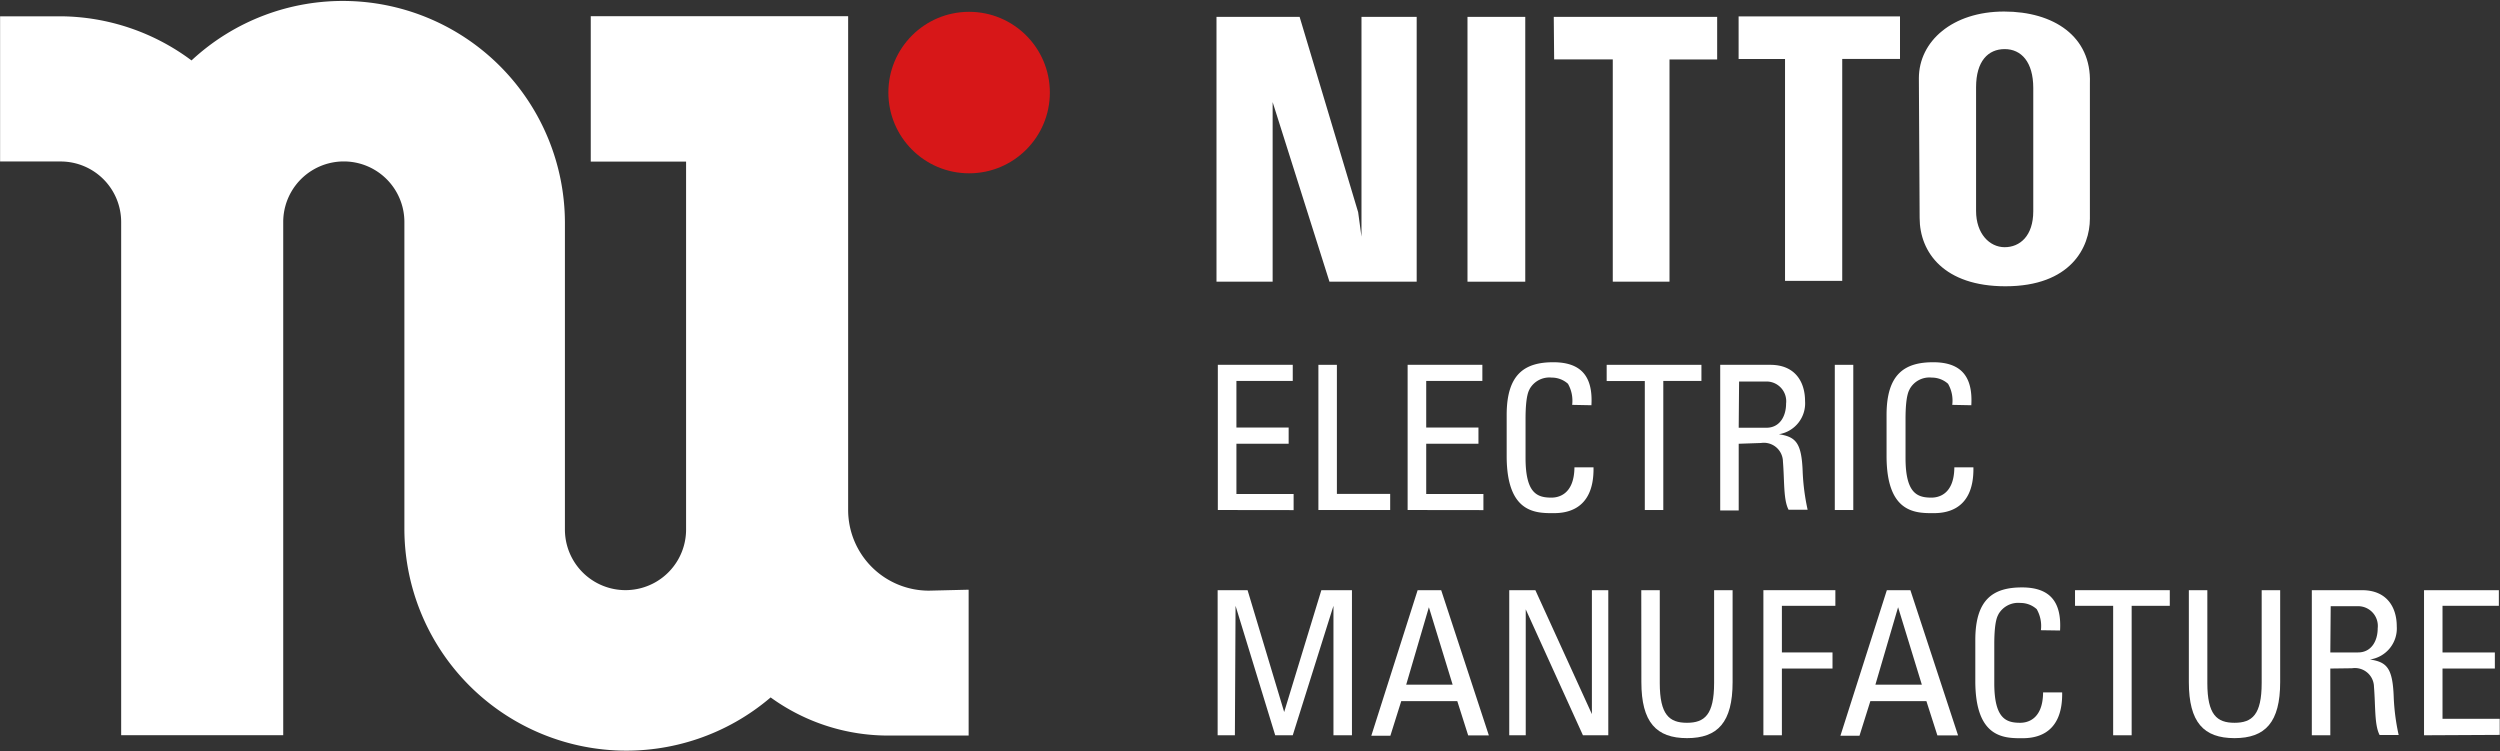
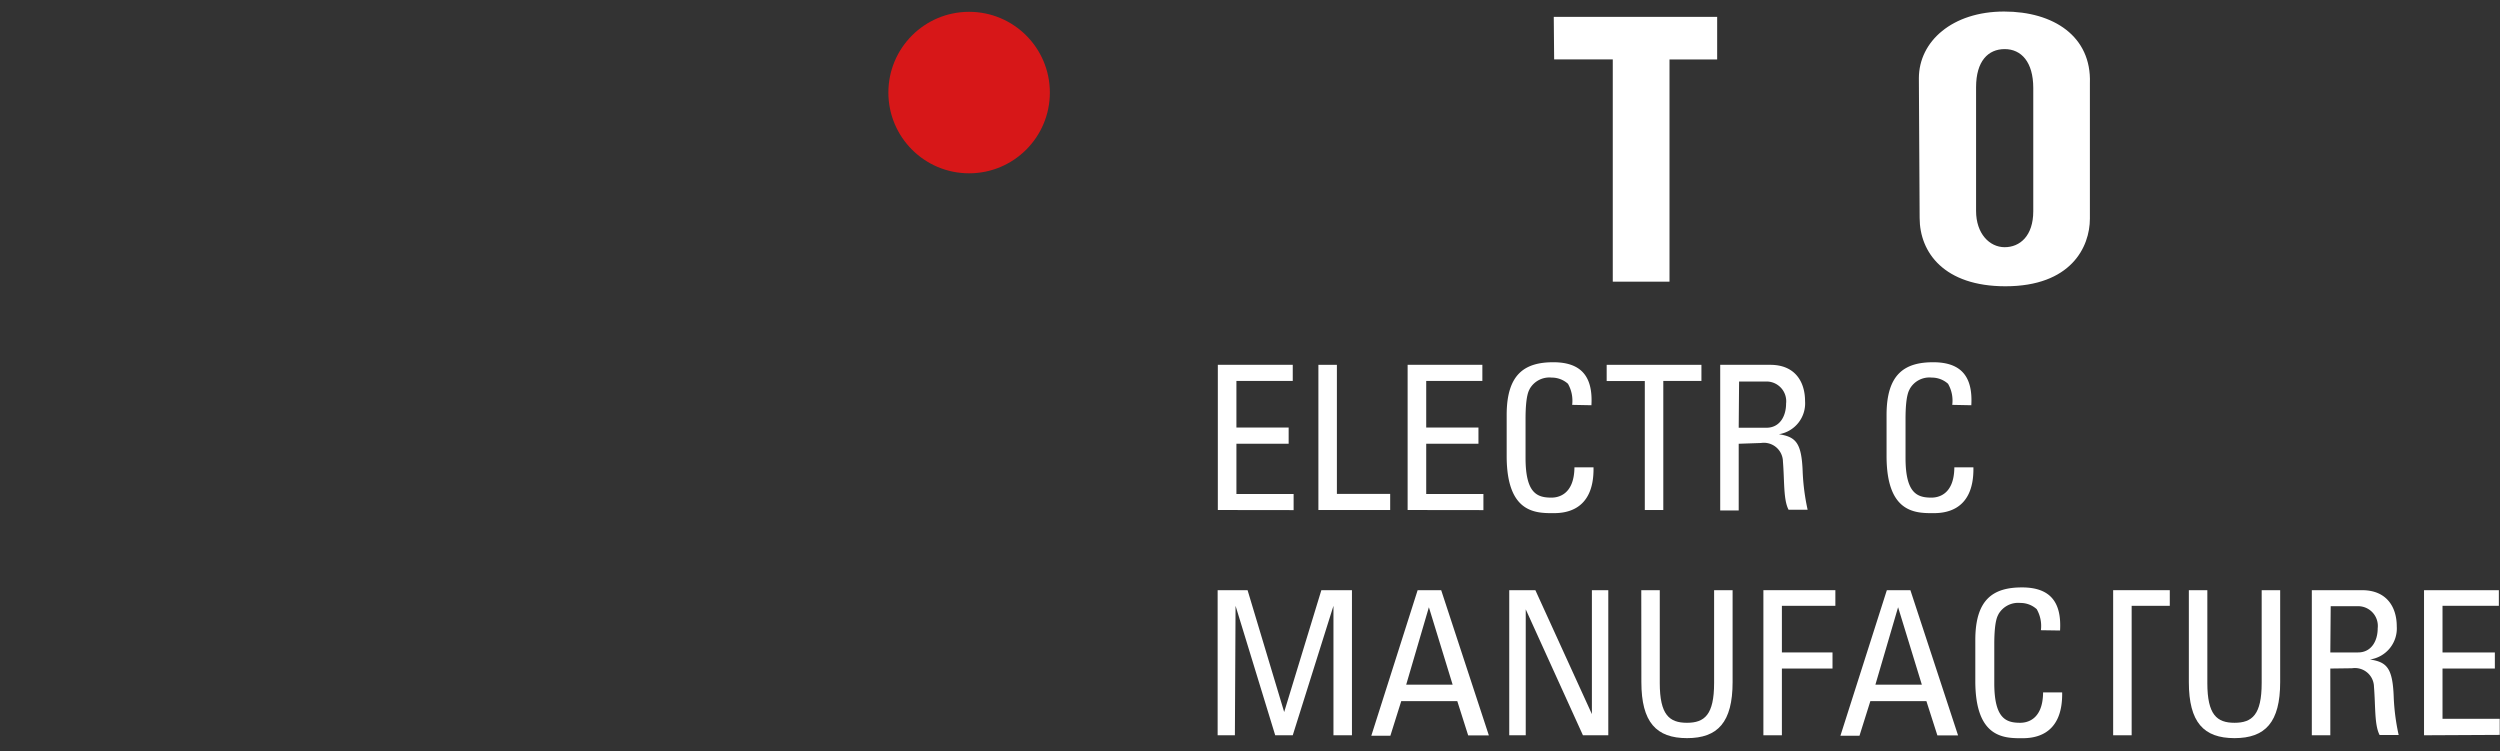
<svg xmlns="http://www.w3.org/2000/svg" id="レイヤー_1" data-name="レイヤー 1" viewBox="0 0 262.25 78.81">
  <rect x="0" y="0" width="262.25" height="78.81" fill="#333333" stroke="none" />
  <defs>
    <style>.cls-1{fill:#fff;}.cls-2{fill:#d71718;}</style>
  </defs>
  <title>名称未設定-2</title>
-   <path class="cls-1" d="M97.83,61.41a8.47,8.47,0,0,1-8.47-8.47h0V1.15h-27V16.4h10V55a6.35,6.35,0,1,1-12.71,0l0-32.21a23.3,23.3,0,0,0-39.17-17A23.19,23.19,0,0,0,6.75,1.16l-6.35,0V16.39H6.75a6.35,6.35,0,0,1,6.35,6.35h0V76.57h17V22.74a6.35,6.35,0,0,1,12.71,0l0,32.21A23.29,23.29,0,0,0,81.23,72.61a21,21,0,0,0,12.34,4H102V61.31Z" transform="translate(-0.39 0.55)" />
  <circle class="cls-2" cx="101.66" cy="9.71" r="8.47" />
  <path class="cls-1" d="M201.68,7.66c0-3.88,3.52-7,8.94-7,5.19,0,9.18,2.6,9,7.52V22.38c0,3-2,7.1-8.86,7.1-6.43,0-9-3.55-9-7.17Zm6,13.92c0,2.38,1.41,3.8,3,3.8s3-1.17,3-3.78l0-12.92c0-2.73-1.26-4.08-3-4.08s-3,1.27-3,4Z" transform="translate(-0.39 0.55)" />
-   <path class="cls-1" d="M128,1.22h8.72l6.14,20.49.35,2.57V1.22H149V29h-9.15L132.47,5.67l1.42,2.24V29H128Z" transform="translate(-0.39 0.55)" />
-   <path class="cls-1" d="M154.33,1.22h6.06V29h-6.06Z" transform="translate(-0.39 0.55)" />
  <path class="cls-1" d="M163.38,1.22h17.14V5.69h-5V29h-5.95V5.68h-6.15Z" transform="translate(-0.39 0.55)" />
-   <path class="cls-1" d="M199.7,5.63h-6.06V28.91h-6V5.64h-4.87V1.17H199.7Z" transform="translate(-0.39 0.55)" />
  <path class="cls-1" d="M128.14,52.95V37.72H136v1.69h-5.91V44.3h5.48V46h-5.48v5.27h6v1.69Z" transform="translate(-0.39 0.55)" />
  <path class="cls-1" d="M138.69,52.95V37.72h1.94V51.26h5.59v1.69Z" transform="translate(-0.39 0.55)" />
  <path class="cls-1" d="M148.05,52.95V37.72h7.84v1.69H150V44.3h5.48V46H150v5.27h6v1.69Z" transform="translate(-0.39 0.55)" />
  <path class="cls-1" d="M165.31,41.92a3.59,3.59,0,0,0-.44-2.21,2.53,2.53,0,0,0-1.71-.65,2.37,2.37,0,0,0-2.3,1.18c-.06.17-.44.55-.44,3.17v4.07c0,3.73,1.22,4.17,2.72,4.17.59,0,2.38-.21,2.41-3.18h2c.09,4.81-3.31,4.81-4.3,4.81-1.9,0-4.81-.12-4.81-6v-4.3c0-4.3,1.9-5.53,4.89-5.53s4.17,1.56,4,4.51Z" transform="translate(-0.39 0.55)" />
  <path class="cls-1" d="M178.87,37.72v1.69h-4V52.95h-1.94V39.42h-4V37.72Z" transform="translate(-0.39 0.55)" />
  <path class="cls-1" d="M182.78,46v7h-1.94V37.72h5.25c2.7,0,3.65,1.9,3.65,3.8A3.28,3.28,0,0,1,187,45v0c1.75.28,2.38.86,2.49,3.92a22.87,22.87,0,0,0,.52,4h-2c-.55-1.05-.42-3-.59-5.06a2,2,0,0,0-2.3-1.94Zm0-1.68h2.91c1.39,0,2.06-1.2,2.06-2.53a2.07,2.07,0,0,0-2-2.32h-2.93Z" transform="translate(-0.39 0.55)" />
-   <path class="cls-1" d="M194.8,52.95h-1.94V37.72h1.94Z" transform="translate(-0.39 0.55)" />
  <path class="cls-1" d="M205.18,41.92a3.51,3.51,0,0,0-.44-2.21,2.53,2.53,0,0,0-1.71-.65,2.36,2.36,0,0,0-2.3,1.18c-.06.17-.45.55-.45,3.17v4.07c0,3.73,1.23,4.17,2.72,4.17.59,0,2.38-.21,2.4-3.18h2c.09,4.81-3.31,4.81-4.3,4.81-1.9,0-4.81-.12-4.81-6v-4.3c0-4.3,1.9-5.53,4.89-5.53s4.17,1.56,4,4.51Z" transform="translate(-0.39 0.55)" />
  <path class="cls-1" d="M129.93,76.58h-1.81V61.36h3.14l3.84,12.78h0L139,61.36h3.21V76.58h-1.94V63h0L136,76.58h-1.84L130,63h0Z" transform="translate(-0.39 0.55)" />
  <path class="cls-1" d="M149.1,61.36h2.47l5,15.23h-2.17L153.26,73h-5.88l-1.14,3.63h-2Zm1.18,1.79h0l-2.38,8.12h4.87Z" transform="translate(-0.39 0.55)" />
  <path class="cls-1" d="M169.1,61.36V76.58h-2.66l-6-13.21h0V76.58h-1.73V61.36h2.74l5.93,13h0v-13Z" transform="translate(-0.39 0.55)" />
  <path class="cls-1" d="M172.56,61.36h1.94V71.1c0,3.33,1,4.17,2.85,4.17s2.85-.84,2.85-4.17V61.36h1.94V71c0,4.22-1.56,5.88-4.78,5.88s-4.79-1.66-4.79-5.88Z" transform="translate(-0.39 0.55)" />
  <path class="cls-1" d="M185.37,76.58V61.36h7.55V63h-5.61v4.89h5.31v1.69h-5.31v7Z" transform="translate(-0.39 0.55)" />
  <path class="cls-1" d="M198.32,61.36h2.47l5,15.23h-2.17L202.47,73h-5.88l-1.14,3.63h-2Zm1.18,1.79h0l-2.38,8.12h4.87Z" transform="translate(-0.39 0.55)" />
  <path class="cls-1" d="M214.48,65.56a3.54,3.54,0,0,0-.44-2.21,2.53,2.53,0,0,0-1.71-.65,2.38,2.38,0,0,0-2.3,1.18c-.06.17-.44.55-.44,3.17V71.1c0,3.73,1.23,4.17,2.72,4.17.59,0,2.38-.21,2.4-3.19h2c.09,4.81-3.31,4.81-4.3,4.81-1.9,0-4.81-.12-4.81-6v-4.3c0-4.3,1.9-5.52,4.89-5.52s4.17,1.56,4,4.52Z" transform="translate(-0.39 0.55)" />
-   <path class="cls-1" d="M228,61.36V63h-4V76.58h-1.94V63h-4V61.36Z" transform="translate(-0.39 0.55)" />
+   <path class="cls-1" d="M228,61.36V63h-4V76.58h-1.94V63V61.36Z" transform="translate(-0.39 0.55)" />
  <path class="cls-1" d="M230,61.36h1.94V71.1c0,3.33,1,4.17,2.85,4.17s2.85-.84,2.85-4.17V61.36h1.94V71c0,4.22-1.56,5.88-4.79,5.88S230,75.23,230,71Z" transform="translate(-0.39 0.55)" />
  <path class="cls-1" d="M244.84,69.58v7H242.9V61.36h5.26c2.7,0,3.65,1.9,3.65,3.79A3.29,3.29,0,0,1,249,68.63v0c1.75.27,2.38.86,2.49,3.92a22.42,22.42,0,0,0,.52,4h-2c-.55-1.05-.42-3-.59-5.06a2,2,0,0,0-2.3-1.94Zm0-1.69h2.91c1.39,0,2.06-1.2,2.06-2.53a2.07,2.07,0,0,0-2-2.32h-2.93Z" transform="translate(-0.39 0.55)" />
  <path class="cls-1" d="M254.67,76.58V61.36h7.85V63h-5.91v4.89h5.49v1.69h-5.49v5.27h6v1.69Z" transform="translate(-0.39 0.55)" />
</svg>